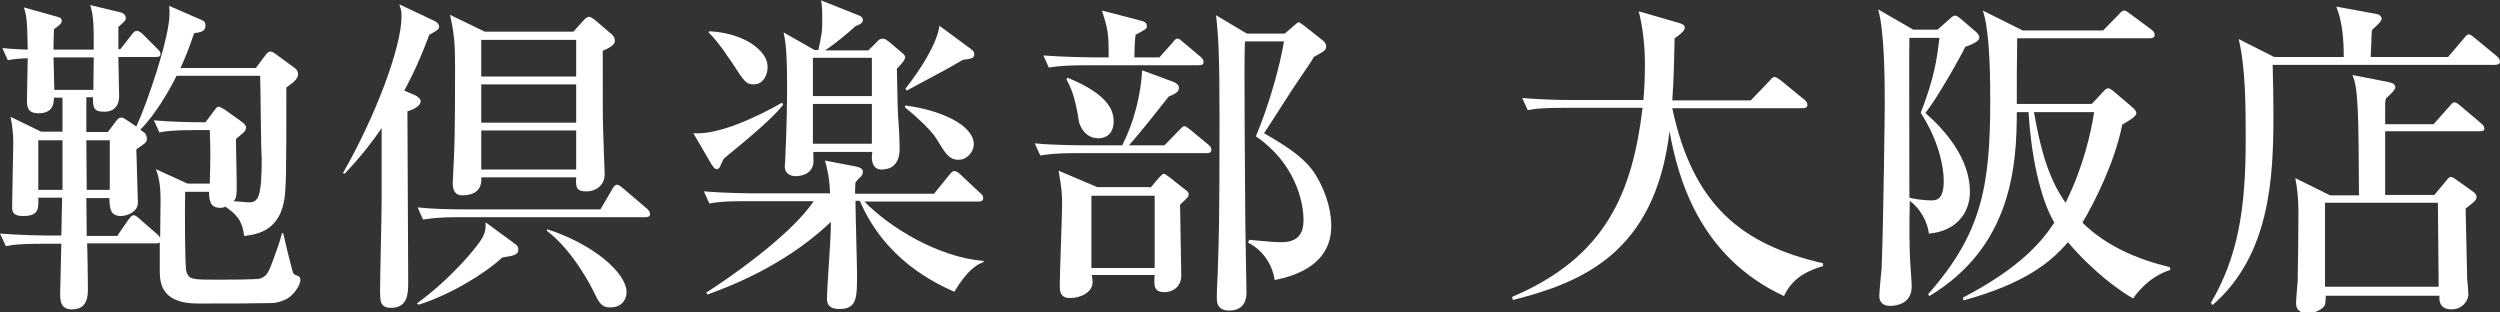
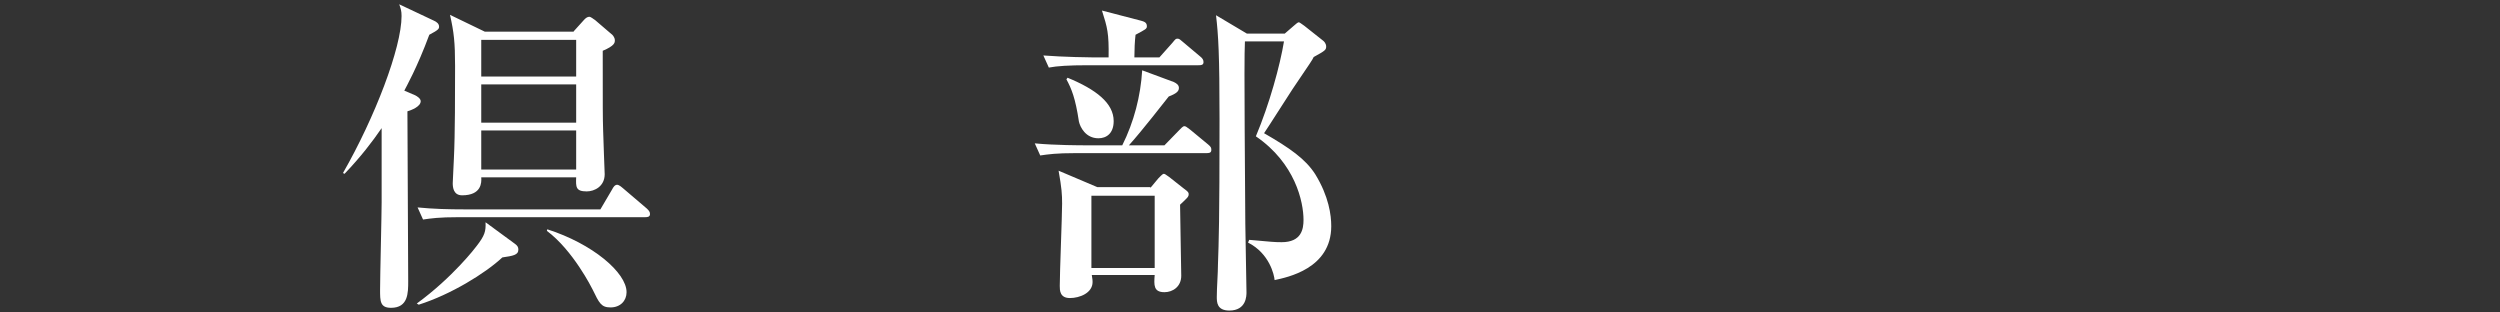
<svg xmlns="http://www.w3.org/2000/svg" version="1.1" id="レイヤー_1" x="0px" y="0px" width="640px" height="80px" viewBox="0 0 640 80" style="enable-background:new 0 0 640 80;" xml:space="preserve">
  <rect x="0" y="0" width="640" height="80" fill="#333333" stroke="none" />
  <style type="text/css">
	.st0{fill:#FFFFFF;}
</style>
  <g>
    <g>
-       <path class="st0" d="M72.8,76.8c-1.6,0.7-2.5,0.8-4.4,0.8c-4.2,0.1-8.1,0.1-17.8,0.1s-9.7-5.7-9.7-8.8V62    c-0.2,0.2-0.3,0.3-1.1,0.3H22.3c0.1,1.8,0.2,9.8,0.2,11.4c0,2,0,5.5-4.1,5.5c-3,0-3-2.4-3-4.1c0-2,0.3-10.9,0.3-12.7h-5.1    c-5.1,0-7,0.2-9.1,0.6L0,59.8c5.1,0.4,11.1,0.5,12,0.5h3.7l0.2-9.7H9.8c0.1,2.9,0.1,4.7-3.9,4.7c-2.8,0-2.8-1.4-2.8-2.4    c0-2.6,0.3-14.1,0.3-16.5c0-2.1-0.3-4.6-0.7-6.5l7.8,3.8h5.5V25h-2.2c0,1.4-0.2,4-3.9,4c-3,0-3-1.8-3-3.5c0-1.7,0.2-9.1,0.2-10.6    c-2.8,0.1-4,0.3-5.1,0.5l-1.4-3.1c2.7,0.3,5.9,0.4,6.5,0.4C7,4.7,6.7,3.6,6.1,1.9l8.6,2.4c0.7,0.2,1.1,0.4,1.1,1    c0,0.7-0.4,1-2,2.2c-0.1,3.3-0.1,4-0.1,5.2H24c0-5.7,0-8.6-0.9-11.4L31,3.2c0.3,0.1,1.2,0.5,1.2,1.4c0,0.6-0.2,0.8-1.9,2.3v5.7    h0.5l2.9-3.7c0.7-0.9,0.9-1,1.3-1c0.6,0,1.3,0.6,1.5,0.8l3.8,3.8c0.5,0.5,0.8,0.8,0.8,1.3c0,0.8-0.8,0.8-1.3,0.8h-9.5    c0,1.6,0.2,8.6,0.2,10c0,1.9-0.8,4-3.8,4c-2.8,0-2.9-1.1-2.9-3.7h-1.7v8.9h5.5l2.2-2.9c0.4-0.5,0.7-0.8,1.3-0.8    c0.5,0,0.8,0.3,1.6,0.8l2.2,1.5c2.9-6.3,8.5-22.8,8.5-28.9c0-0.6,0-1.1-0.1-2l8.5,3.7c0.6,0.3,0.8,0.6,0.8,1.4    c0,1.5-1.4,1.7-2.9,1.9c-1.6,4.7-2.6,7-3.5,8.9h19.3l2.4-3.2c0.5-0.7,0.8-1,1.4-1c0.3,0,0.7,0.2,1.1,0.5l5.3,3.9    c0.3,0.2,0.6,0.9,0.6,1.4c0,1.4-1.9,2.6-3,3.4c0,21.9,0,26.6-0.7,29.6c-1.6,7.6-7.7,8.1-10.1,8.4c-0.5-4.3-2.3-5.7-4.8-7.5    c-0.3,0.2-0.7,0.3-1.3,0.3c-2.8,0-2.8-2.1-2.9-4.1h-6.1c-0.1,2.8-0.1,19,0.3,20.4c0.7,2.1,1.4,2.1,8.4,2.1c1.3,0,9.9,0,10.5-0.3    c1.8-0.6,2.2-1.6,3.6-5.5c1.4-3.8,1.6-4.7,2-6.1h0.3c0.3,1.5,1.9,8,2.3,9.4c0.3,1.1,0.3,1.1,1.6,1.6c0.3,0.1,0.5,0.6,0.5,0.9    C77,72.7,75.3,75.8,72.8,76.8z M15.9,35.9H9.8v12.7h6.2V35.9z M13.7,14.7c0,1.2,0.2,7,0.2,8.3h10c0-1.2,0.1-6.9,0.1-8.3H13.7z     M28.1,35.9h-6l0.1,12.7h5.9V35.9z M66.6,19.4H45.2c-1.9,3.9-5.7,10.3-9.3,13.8l1.1,0.8c0.4,0.3,0.6,1,0.6,1.5    c0,0.9-0.3,1.1-2.7,2.7c0,0.6,0.4,13.1,0.4,13.6c0,2.9-3.5,3.5-4.3,3.5c-2.9,0-2.9-2.1-3-4.6h-5.9l0.1,9.7H30l2.9-4.2    c0.3-0.3,0.7-1.1,1.3-1.1c0.5,0,1.2,0.6,1.5,0.9l4.7,4.1c0.3,0.3,0.3,0.3,0.6,0.8c0-1.3,0.1-7.7,0.1-9.1c0-2.5,0-5.5-1.2-8.5    l8.1,3.7h5.7c0.2-7.6,0.2-8.2,0-13.7h-3.8c-5.9,0-7.5,0.3-9.1,0.6l-1.4-3.1c4.4,0.4,8.9,0.5,13.2,0.5l2.4-3.2    c0.2-0.3,0.6-0.8,0.9-0.8c0.4,0,0.8,0.3,1.7,0.8l4.6,3.3c0.3,0.3,0.8,0.7,0.8,1.3c0,0.3-0.2,0.7-0.4,1c-0.3,0.3-1.9,1.6-2.2,1.9    c0,1.7,0.2,9.5,0.2,11.4c0,3.3-0.1,3.7-0.8,4.5c0.6,0,3.3,0.3,4,0.3c2.3,0,3.2-1.4,3.2-11.1C66.8,38.5,66.7,21.7,66.6,19.4z" />
      <path class="st0" d="M106.3,24.4c0.4,0.2,1.4,0.8,1.4,1.5c0,1.4-2.4,2.3-3.4,2.6c0,6.9,0.2,37.3,0.2,43.5c0,3,0,6.8-4.4,6.8    c-2.8,0-2.8-1.7-2.8-4.6c0-3.5,0.4-19.2,0.4-22.4v-19c-2.4,3.5-5.3,7.3-9.5,11.7l-0.4-0.2C96,30,102.8,12.2,102.8,4.1    c0-1.3-0.2-1.9-0.6-3l8.9,4.2c0.7,0.3,1.3,0.8,1.3,1.5c0,0.5,0,0.8-2.5,2.1c-3.1,8.4-6,13.5-6.4,14.3L106.3,24.4z M106.7,77.7    c9.2-6.7,15.1-14.4,15.3-14.7c2.1-2.7,2.4-3.8,2.3-6.1l7.5,5.5c0.7,0.5,0.9,0.9,0.9,1.5c0,1.4-1.4,1.6-4.1,2    c-4.4,4.1-13.2,9.5-21.4,12.1L106.7,77.7z M153.7,53.6l3-5.1c0.3-0.6,0.7-1.2,1.3-1.2c0.5,0,1.4,0.8,1.5,0.9l6.1,5.2    c0.5,0.5,0.8,0.8,0.8,1.4c0,0.8-0.8,0.8-1.3,0.8h-47.7c-5.1,0-7,0.3-9.1,0.6l-1.4-3.1c4,0.4,8,0.5,12,0.5H153.7z M146.7,8.2    l2.8-3.1c0.3-0.3,0.7-0.8,1.4-0.8c0.4,0,1.3,0.8,1.4,0.8l4.2,3.6c0.2,0.1,0.9,0.8,0.9,1.6c0,0.6,0,1.4-3.1,2.7    c0,15.2,0,16.9,0.1,20.3c0,1.4,0.4,10.6,0.4,11.3c0,3.1-2.6,4.4-4.6,4.4c-2.8,0-2.8-1.1-2.7-3.6h-24.3c0.1,1.3,0.1,4.6-4.9,4.6    c-2.2,0-2.4-2-2.4-3.1c0-1,0.3-5.5,0.3-6.4c0.3-6,0.3-17.2,0.3-23.6c0-6-0.3-8.7-1.3-13.1l8.9,4.3H146.7z M123.2,10.2v9.4h24.3    v-9.4H123.2z M123.2,21.6v9.8h24.3v-9.8H123.2z M123.2,33.4v10h24.3v-10H123.2z M140.1,58.7c11.6,3.7,20.3,11.1,20.3,16.1    c0,2.2-1.6,3.9-4.1,3.9c-2.4,0-2.9-1.1-4.6-4.6c-0.2-0.4-5-10-11.7-15L140.1,58.7z" />
-       <path class="st0" d="M185.3,40.6c-0.2,0.3-0.8,1.6-0.9,1.9c-0.1,0.3-0.4,0.8-0.9,0.8c-0.6,0-0.9-0.6-1.4-1.3l-4.6-7.9    c6.6,0.5,16.5-4.3,22.7-7.8l0.3,0.5C198.2,29.8,192.9,34.4,185.3,40.6z M244.3,74.7c-5.1-2.3-17.7-8.2-24.2-23.3H219    c0,3,0.4,16.1,0.4,18.8c0,6,0,8.9-4.5,8.9c-3.2,0-3.2-1.9-3.2-2.7c0-1.9,0.7-11.6,0.8-13.8c0.2-3.1,0.2-4.6,0.2-5.8    c-6.1,5.8-15.9,13-31.6,18.6l-0.3-0.5c4.9-3.1,21.5-14.4,27.5-23.4h-17.6c-5.1,0-7,0.2-9.1,0.6l-1.4-3.1c5.1,0.4,11.1,0.5,12,0.5    h20.3c-0.2-4.6-0.8-6.4-1.3-8.4l7.8,1.5c1.3,0.3,1.9,0.6,1.9,1.4c0,0.6-0.3,1-0.6,1.3c-0.8,0.7-0.8,0.8-1.3,1.4    c-0.1,1.4-0.1,1.9-0.1,2.9h20.2l3.9-4.8c0.8-0.9,0.8-1,1.3-1c0.6,0,1.3,0.6,1.5,0.8l5.1,4.8c0.6,0.5,0.8,0.8,0.8,1.3    c0,0.8-0.7,0.9-1.3,0.9h-29.1c6.7,6.9,19.2,14.3,30.5,15.2v0.3C250.4,67.6,247.9,68.7,244.3,74.7z M193,21.6c-2,0-2.4-0.6-5.7-5.7    c-3.4-5.1-4.7-6.4-5.9-7.6l0.2-0.3c9.3,0.5,14.9,5.2,14.9,9C196.6,18.9,195.5,21.6,193,21.6z M229.6,17.6    c0.2,9.3,0.2,10.3,0.3,12.1c0.2,2.2,0.4,6.2,0.4,8.2c0,1.3,0,5.5-4.7,5.5c-1.9,0-2.5-1.8-2.4-3.4l0.1-1.1h-15.1    c0,0.5,0.1,2.7,0,3.1c-0.6,3.1-4.2,3.1-4.5,3.1c-0.3,0-2.8,0-2.8-2.6c0-0.3,0.1-0.8,0.1-1.2c0.4-8.3,0.5-15.7,0.5-18.6    c0-9.9-0.4-12-0.9-14.4l7.9,4.5h1c0.9-4.1,1-4.6,1-8.4c0-1.9-0.1-3.2-0.3-4.3l9.8,3.9c0.6,0.3,0.9,0.6,0.9,1.1    c0,0.8-0.8,1.2-1.9,1.6c-1.4,1.3-5,4.4-7.8,6.2h11.1l2.4-2.4c0.2-0.2,0.5-0.6,1.3-0.6c0.6,0,0.9,0.3,1.6,0.8l3.3,2.8    c0.7,0.6,0.8,0.8,0.8,1.2C231.7,15.4,230.7,16.4,229.6,17.6z M223.2,14.8h-15.1v9.8h15.1V14.8z M223.2,26.6h-15.1v10.2h15.1V26.6z     M245.4,40.9c-2.4,0-3.3-1.5-5.5-5.1c-1.7-2.9-6.4-6.8-8.2-8.3V27c8.8,1.1,17.6,4.9,17.6,10C249.2,38.9,247.6,40.9,245.4,40.9z     M246.5,15.3c-2.3,1.4-4.8,2.8-14.4,7.9l-0.3-0.5c4-5.1,8.1-11.6,8.7-16.1l8,5.9c0.7,0.5,0.9,0.8,0.9,1.4    C249.5,14.9,248.5,15.1,246.5,15.3z" />
      <path class="st0" d="M298.1,37.2l3.7-3.8c0.5-0.5,1-1.1,1.4-1.1c0.3,0,0.6,0.2,1.5,0.9l4.6,3.8c0.7,0.6,0.8,0.8,0.8,1.4    c0,0.8-0.7,0.8-1.3,0.8h-33.4c-5.1,0-7,0.3-9.1,0.6l-1.4-3.1c5.1,0.5,12.1,0.5,13,0.5h9.4c3-6,4.7-12.6,5.1-19.2l8.1,3    c0.6,0.3,1.3,0.7,1.3,1.5c0,0.8-0.5,1.4-2.6,2.2c-1.3,1.6-6.6,8.5-10.2,12.5H298.1z M296.8,14.7l3.3-3.7c0.9-1.1,0.9-1.1,1.4-1.1    c0.4,0,0.7,0.3,1.4,0.9l4.4,3.7c0.5,0.4,0.8,0.8,0.8,1.4c0,0.8-0.7,0.8-1.3,0.8h-28.2c-5.1,0-8,0.2-10.1,0.6l-1.4-3.1    c5.1,0.4,12.1,0.5,13,0.5h3.7c0.1-6.2-0.3-7.6-1.7-12l10,2.6c0.7,0.2,1.5,0.4,1.5,1.4c0,0.7-0.3,0.8-2.9,2.2    c-0.2,1.6-0.3,3.9-0.3,5.8H296.8z M294.5,48.1l2-2.4c0.3-0.3,1.1-1.2,1.4-1.2c0.3,0,0.4,0.1,1.4,0.8l3.8,3c1.1,0.8,1.2,1,1.2,1.4    c0,0.7-0.3,0.9-2.2,2.7c0,2.9,0.3,15.7,0.3,18.2c0,2.8-2.2,4.2-4.3,4.2c-2.8,0-2.7-1.8-2.5-4.4h-16.1c0.2,1.3,0.2,1.4,0.2,1.8    c0,2.8-3.3,4.1-5.8,4.1c-2.6,0-2.6-2-2.6-3.1c0-3.4,0.6-18.1,0.6-21.1c0-2.3-0.1-3.9-0.9-8.4l9.9,4.2H294.5z M273.3,19.9    c7.3,3,11.8,6.5,11.8,11.1c0,3.2-1.9,4.4-3.9,4.4c-3.3,0-4.7-2.9-5-4.3c-0.9-6-1.9-8.4-3.2-10.8L273.3,19.9z M279.4,50.1v18.5    h16.2V50.1H279.4z M328.9,8.6l2.2-1.9c0.6-0.5,1.1-1,1.4-1c0.2,0,0.8,0.5,1.4,0.9l4.8,3.8c0.3,0.2,0.8,0.8,0.8,1.5    c0,0.9-0.3,1.1-3.2,2.7c-0.3,0.7-0.8,1.4-5.4,8.2c-1.2,1.8-6.2,9.7-7.3,11.3c6.6,3.8,10.6,6.6,13.1,10.5    c3.5,5.7,4.1,10.5,4.1,13.3c0,10.9-11.3,13.1-14.5,13.8c-0.1-1.3-1.3-6.8-6.8-9.6l0.3-0.7c5.7,0.5,6.3,0.6,8.3,0.6    c5.1,0,5.6-3.4,5.6-5.7c0-4.6-2.1-14.5-12.2-21.4c3.5-8.3,6.2-18.2,7.2-24.3h-10c-0.3,5,0.1,39.3,0.1,46.7c0,2.8,0.3,15,0.3,17.5    c0,0.9,0,4.7-4.4,4.7c-3.2,0-3.2-2.2-3.2-3.5c0-2.4,0.3-6.1,0.3-8.4c0.2-5.7,0.4-10.7,0.4-37.1c0-16.6-0.3-21.5-0.9-26.6l7.9,4.7    H328.9z" />
-       <path class="st0" d="M456.7,75.8c-21.9-10.2-27.2-30.6-29.3-42.2c-3.7,31.4-22.8,38.8-40.1,43.2l-0.2-0.8    c24.1-10.2,30.8-26.8,33.4-48.4h-20.3c-5.9,0-7.5,0.3-9.1,0.6l-1.4-3.1c4.1,0.3,8,0.5,12.1,0.5h18.9c0.2-2,0.4-5,0.4-9.2    c0-4.8-0.6-9.8-1.6-13.5l10.4,3c0.6,0.2,1.4,0.4,1.4,1.2c0,0.9-1.7,2.1-2.6,2.7c-0.1,5.1-0.2,10.8-0.6,15.9h20.1l4.7-4.9    c0.4-0.4,0.8-1.1,1.4-1.1c0.5,0,1,0.5,1.6,0.9l6,4.9c0.4,0.3,0.8,0.8,0.8,1.3c0,0.9-0.8,0.9-1.4,0.9h-33.2    c5.3,24.9,17.8,34.9,38.6,39.7v0.7C463.5,69.1,459,70.7,456.7,75.8z" />
-       <path class="st0" d="M503.1,12c-0.9,2-7.3,13.4-10.2,16.9c5.3,4.7,11.4,11.8,11.4,20.2c0,5.4-3.5,10.1-10.5,10.7    c-0.4-3.1-2.2-6.4-4.9-8.4c0,1.9-0.2,6.8,0,13.3c0,1.4,0.5,7.6,0.5,8.6c0,5-4.9,5-5.6,5c-1.1,0-2.7-0.4-2.7-2.6c0-1,0.5-6,0.6-7.1    c0.5-13.3,0.8-40.9,0.8-42.2c0-6.1-0.1-18.6-1.7-24l9,5.2h6.2l3.4-3c0.3-0.3,0.7-0.6,1.1-0.6c0.4,0,0.8,0.3,1.2,0.6l4.2,3.6    c0.3,0.3,0.8,0.8,0.8,1.4C506.8,10.6,504.5,11.5,503.1,12z M491.7,28.9c3.6-9.2,4.2-14.2,4.8-19.2h-7.7c-0.1,6,0,16.3,0,40.9    c1,0.3,3.7,0.7,5.5,0.7c1.3,0,3.3,0,3.3-5C497.6,42.4,496.1,35.6,491.7,28.9z M546.1,76.4c-3-1.6-10.2-6.7-16.7-14.4    c-4.5,5.2-10.9,10.5-26.7,14.9l-0.2-0.7c14.9-7.8,20.2-14.4,23.4-19.2c-3.9-6.7-6-18.2-6.6-28.3h-3c0,13.9-1.4,34.5-22.4,47.1    l-0.3-0.5c13.8-15.6,15.9-27.8,15.9-49.6c0-9.9-0.4-18.6-1.9-23l10.2,5.1h20.6l4-4.1c0.4-0.5,0.9-1,1.4-1c0.5,0,1,0.5,1.6,0.9    l5.4,4c0.4,0.3,0.8,0.8,0.8,1.3c0,0.8-0.8,0.9-1.3,0.9h-33.9c-0.1,5.6-0.1,11.2-0.1,16.8h19.2l3-3.2c0.3-0.4,0.8-0.8,1.2-0.8    c0.4,0,0.8,0.3,1.3,0.7l4.8,4.1c0.5,0.4,1.1,1,1.1,1.6c0,1-3,2.5-3.6,2.9c-1.9,9.6-7.1,19.9-10.2,25.1c6.1,6,14.1,9.4,22.4,11.4    l0.1,0.7C550.1,70.8,546.8,75.3,546.1,76.4z M520.7,28.7c1.5,8.6,3.5,16.8,8.1,23.2c4.5-9.1,6.5-17.9,7.3-23.2H520.7z" />
-       <path class="st0" d="M638.6,16.6h-56.8c0.1,4.3,0.2,8.5,0.2,12.8c0,15.9-0.8,35.9-15.6,48.7l-0.4-0.6c6.9-11.7,8.9-24.1,8.9-41.4    c0-8.7,0-18.6-1.8-26.1l9.1,4.6h17.8c0-4.2-0.3-8.9-1.9-12.9l10.4,1.9c0.7,0.1,1.2,0.7,1.2,1.2c0,0.8-1.9,2.3-2.5,2.9    c-0.1,0.8-0.2,5.6-0.3,6.9h19.8l4-4.7c0.4-0.5,0.8-1.1,1.3-1.1c0.5,0,1.1,0.6,1.5,0.9l5.7,4.7c0.4,0.4,0.8,0.8,0.8,1.4    C640,16.5,639.2,16.6,638.6,16.6z M634.8,33.6h-24.2v16.3h12.6l3-3.6c0.4-0.5,0.8-1,1.2-1c0.5,0,0.8,0.3,1.4,0.7l4.2,3    c0.5,0.3,1,0.8,1,1.4c0,0.7-0.5,1.1-0.8,1.4c-0.3,0.3-1.8,1.4-2,1.6c0.1,2.9,0.3,15.5,0.4,18.1c0.1,0.6,0.3,3.3,0.3,3.9    c0,1.4-1.4,3.8-4.3,3.8c-2.5,0-3.3-1.5-3.1-3.5h-29.1c-0.1,2.3-0.1,2.4-0.8,3.1c-0.4,0.4-1.9,1.4-3.9,1.4c-1.6,0-2.9-0.8-2.9-2.4    c0-1.6,0.3-4.1,0.4-5.7c0.1-4.6,0.2-13.3,0.2-18.1c0-3.4-0.4-6.3-0.8-8.4l8.9,4.4h7.4c-0.1-20.8-0.2-27.8-1.7-30.8l9.2,1.8    c0.8,0.2,1.8,0.4,1.8,1.4c0,0.6-1.4,1.9-2.4,2.8c-0.2,0.8-0.2,1.2-0.2,1.9v4.7H623l3.9-4.4c0.5-0.5,0.9-1.2,1.4-1.2    c0.5,0,1,0.4,1.7,1l5.2,4.4c0.4,0.3,0.8,0.8,0.8,1.4C636,33.5,635.4,33.6,634.8,33.6z M624.1,51.9h-28.9v21.5h29.1L624.1,51.9z" />
    </g>
  </g>
</svg>